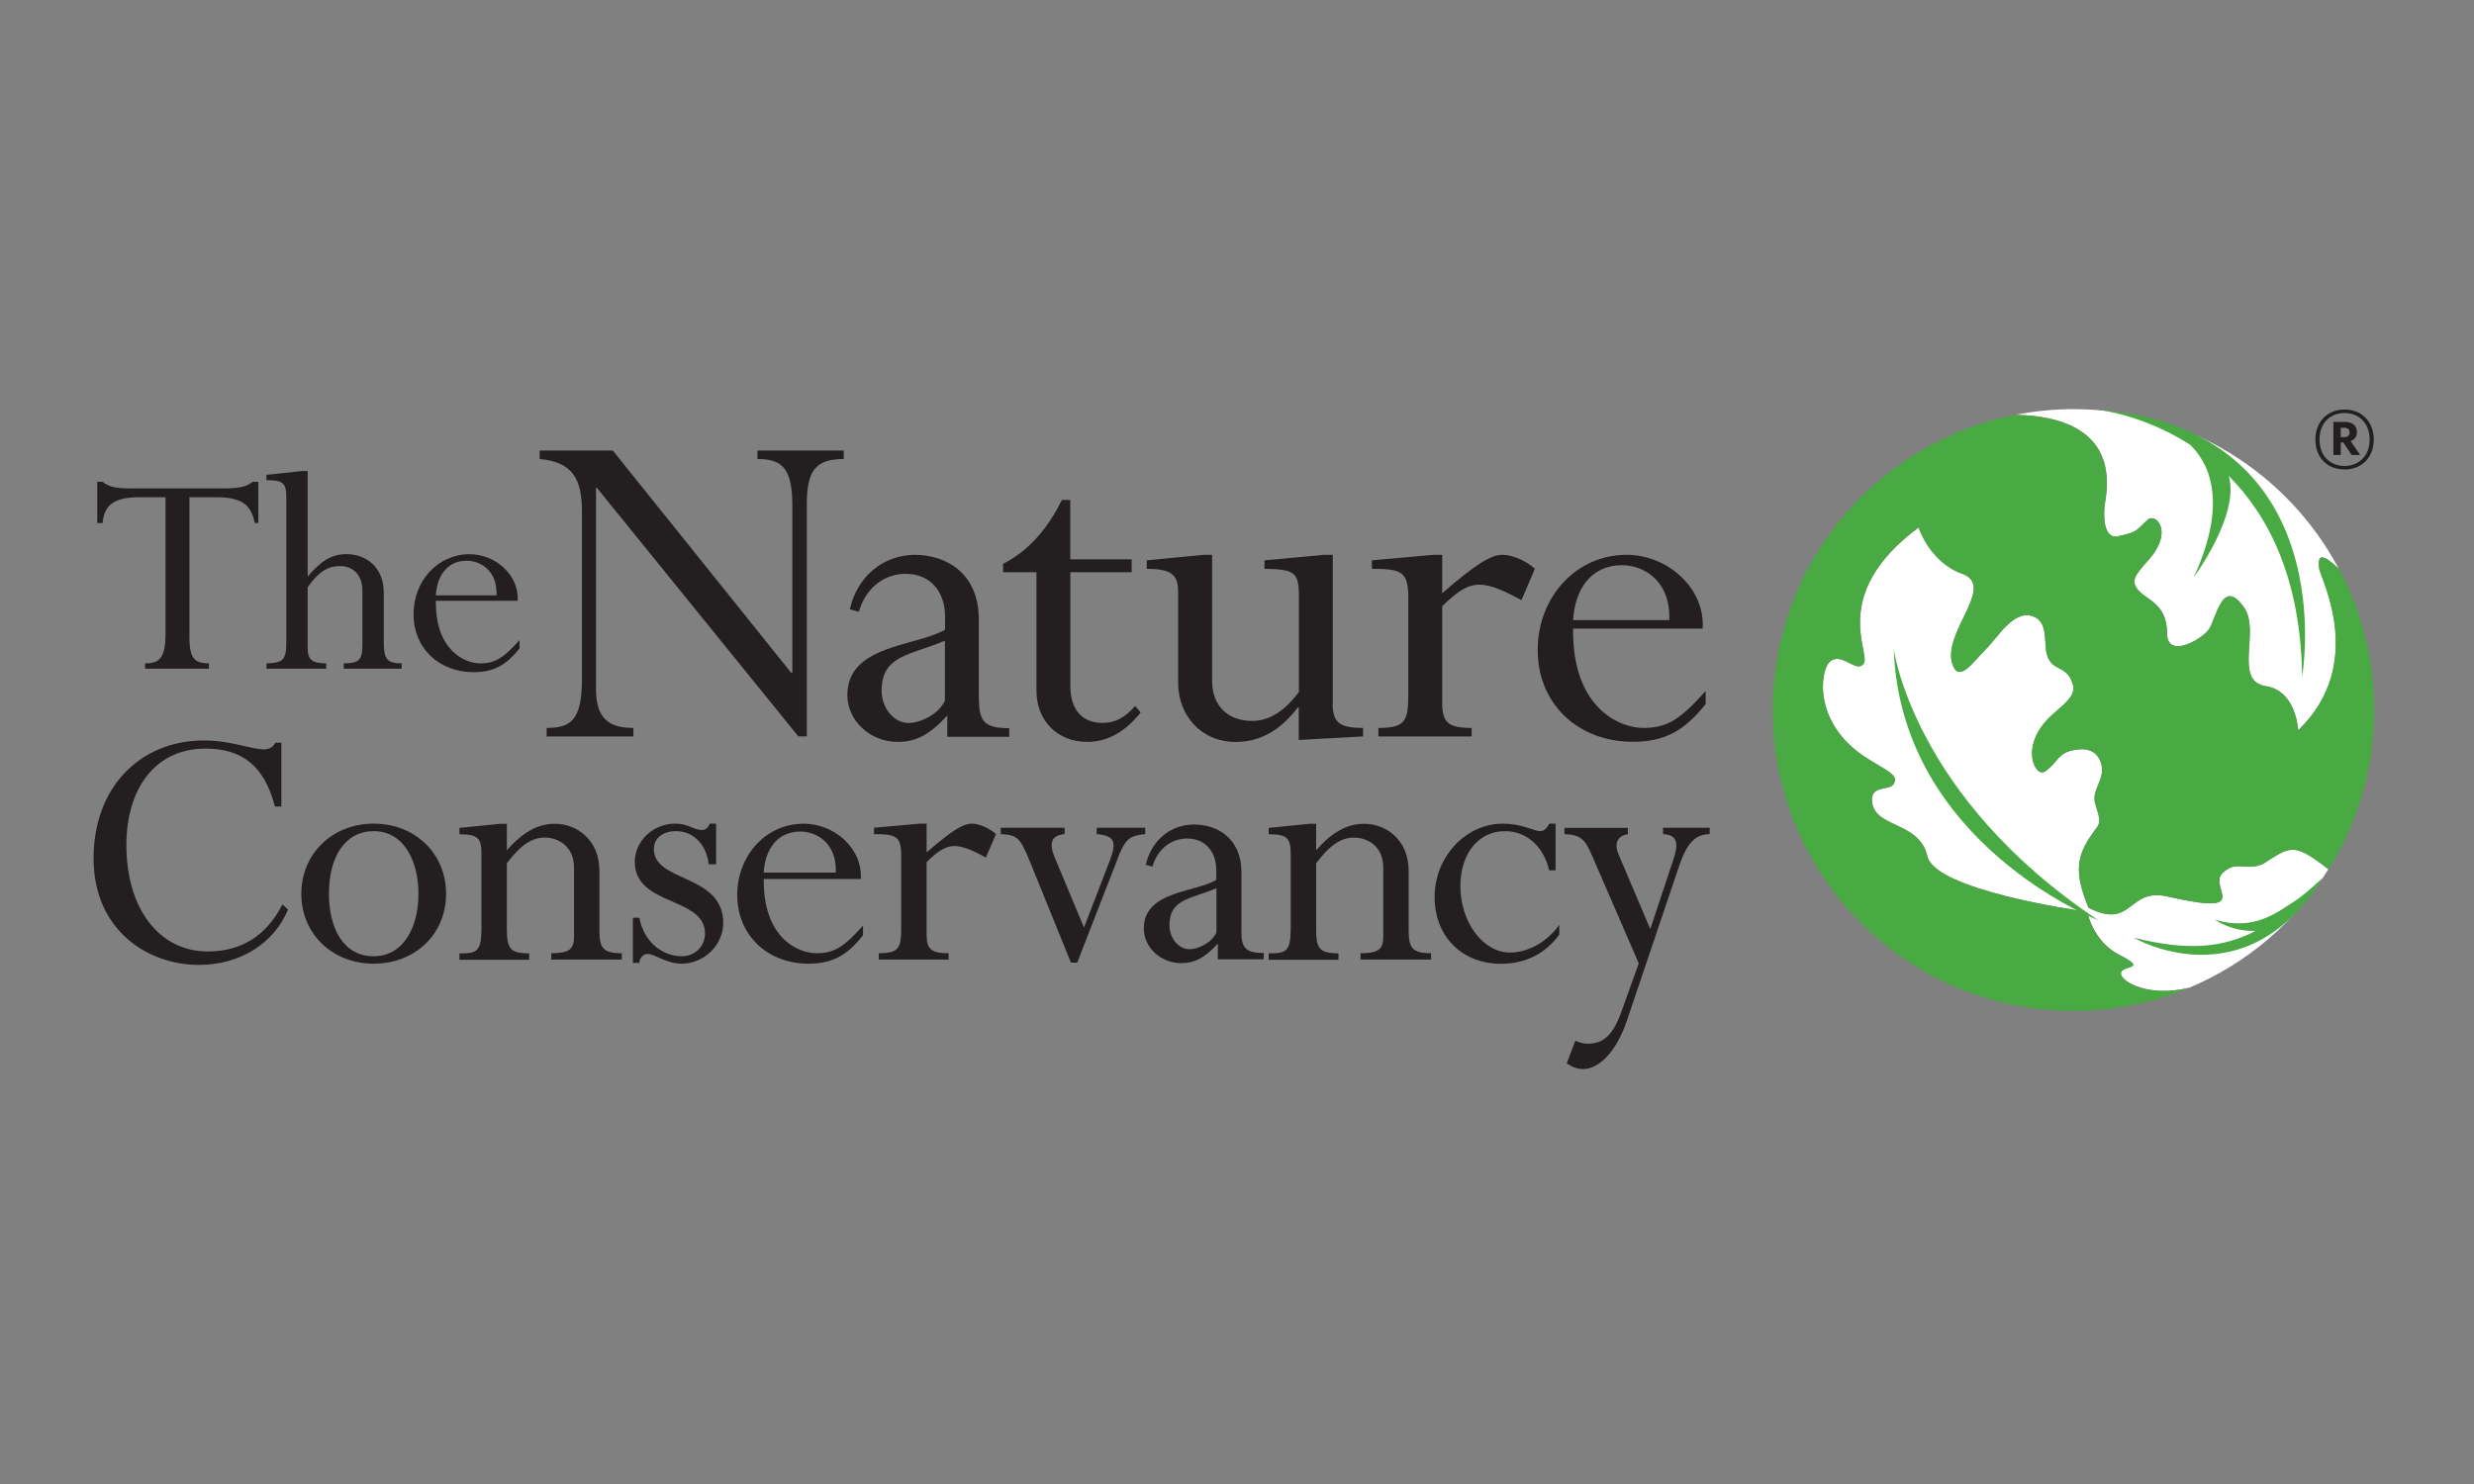
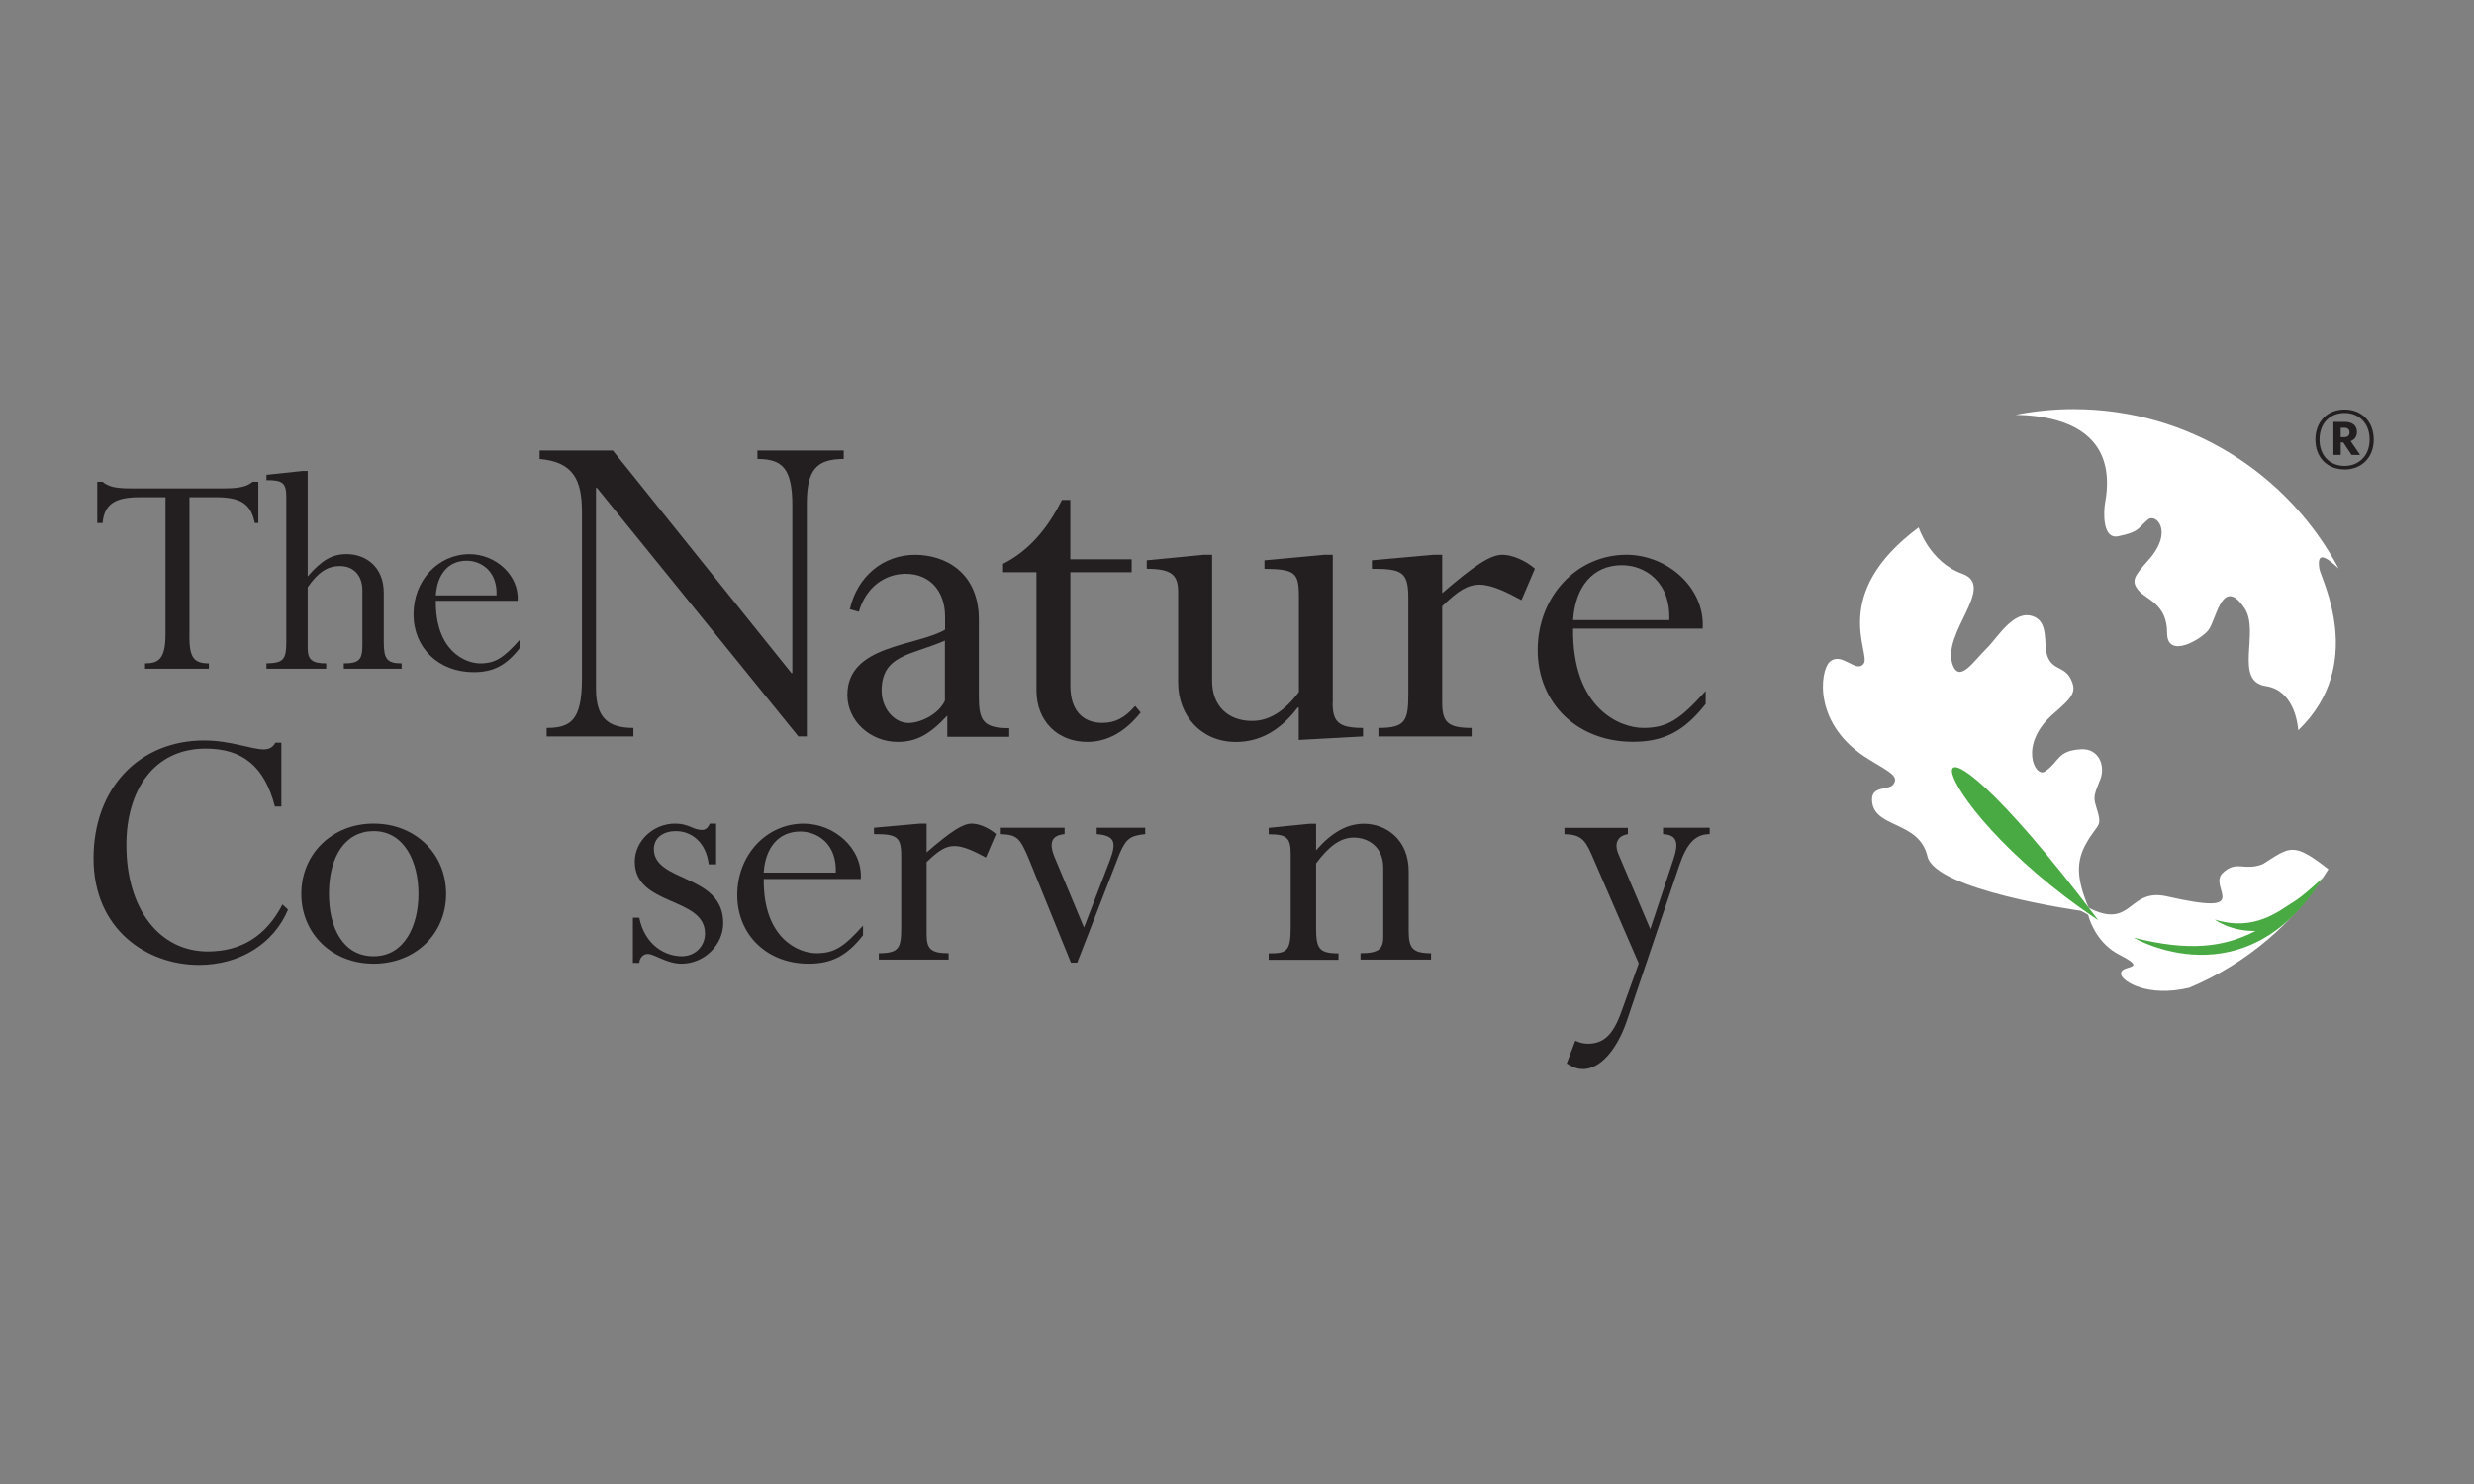
<svg xmlns="http://www.w3.org/2000/svg" width="250" zoomAndPan="magnify" viewBox="0 0 187.5 112.5" height="150" preserveAspectRatio="xMidYMid meet" version="1.0">
  <rect x="0" y="0" width="187.5" height="112.5" fill="#808080" stroke="none" />
  <defs>
    <clipPath id="151cea6ace">
      <path d="M 152 31.016 L 178 31.016 L 178 56 L 152 56 Z M 152 31.016 " clip-rule="nonzero" />
    </clipPath>
    <clipPath id="c55eed551a">
      <path d="M 134 31.016 L 180 31.016 L 180 77 L 134 77 Z M 134 31.016 " clip-rule="nonzero" />
    </clipPath>
    <clipPath id="e58fb1f499">
      <path d="M 158 31.016 L 175 31.016 L 175 52 L 158 52 Z M 158 31.016 " clip-rule="nonzero" />
    </clipPath>
    <clipPath id="8fc4685f13">
      <path d="M 118 62 L 130 62 L 130 81.043 L 118 81.043 Z M 118 62 " clip-rule="nonzero" />
    </clipPath>
    <clipPath id="80c7d2ff19">
      <path d="M 175 31.016 L 180 31.016 L 180 36 L 175 36 Z M 175 31.016 " clip-rule="nonzero" />
    </clipPath>
  </defs>
  <g clip-path="url(#151cea6ace)">
    <path fill="#ffffff" d="M 159.551 38.047 C 159.406 38.879 159.348 40.91 160.543 40.652 C 162.129 40.309 161.918 40.148 162.789 39.387 C 163.371 38.879 164.789 40.266 162.812 42.477 C 161.734 43.684 161.496 44.055 162.074 44.754 C 162.676 45.48 164.242 45.758 164.242 47.992 C 164.242 49.957 166.758 48.535 167.371 47.766 C 167.969 47.016 168.406 43.602 170.102 46.09 C 171.305 47.855 169.25 51.641 171.723 52.012 C 173.758 52.316 174.109 54.641 174.168 55.227 C 174.172 55.309 174.18 55.363 174.18 55.363 C 179.371 50.371 175.914 43.906 175.781 43.125 C 175.562 41.727 176.312 42.234 177.242 43.098 C 173.414 35.91 165.852 31.016 157.152 31.016 C 155.652 31.016 154.184 31.168 152.762 31.445 C 157.246 31.535 160.379 33.332 159.555 38.047 Z M 159.551 38.047 " fill-opacity="1" fill-rule="nonzero" />
  </g>
  <path fill="#ffffff" d="M 171.484 65.508 C 170.086 66.066 169.484 65.172 168.445 66.188 C 167.305 67.297 170.949 69.484 164.242 67.957 C 161.246 67.27 161.656 70.531 158.293 68.816 C 157.359 66.598 157.332 65.289 158.129 63.902 C 159.055 62.273 159.391 62.82 158.828 61.031 C 158.605 60.332 158.824 60.023 159.191 59.047 C 159.559 58.074 159.09 56.723 157.719 56.801 C 155.895 56.902 156.105 57.727 154.98 58.488 C 154.227 58.992 152.953 56.426 155.621 54.113 C 157.078 52.855 157.418 52.449 156.941 51.477 C 156.441 50.469 155.516 50.832 155.148 49.668 C 154.859 48.781 155.305 47.102 154.027 46.703 C 152.574 46.246 151.414 48.324 150.574 49.145 C 149.598 50.094 148.531 51.785 148.004 50.434 C 147.07 48.031 151.359 44.445 148.715 43.496 C 146.227 42.598 145.414 39.984 145.414 39.984 C 138.582 45.059 141.82 49.52 141.25 50.305 C 140.68 51.098 139.586 49.344 138.664 50.18 C 137.953 50.824 137.32 54.973 141.695 57.602 C 143.352 58.602 143.895 58.855 143.5 59.457 C 143.18 59.934 141.855 59.535 141.875 60.629 C 141.918 62.828 145.441 62.164 146.078 64.922 C 146.68 67.492 157.602 69.031 157.602 69.031 C 157.594 69.02 157.652 69.031 157.738 69.062 L 158.258 69.352 C 158.422 70.027 159.07 71.578 160.59 72.359 C 163.105 73.656 160.438 73.035 160.781 73.945 C 160.953 74.41 162.738 75.617 165.906 74.883 C 170.293 73.051 173.977 69.887 176.465 65.895 C 173.758 63.773 173.551 64.211 171.492 65.508 Z M 171.484 65.508 " fill-opacity="1" fill-rule="nonzero" />
  <g clip-path="url(#c55eed551a)">
-     <path fill="#49a942" d="M 157.734 69.062 C 157.648 69.035 157.582 69.02 157.598 69.031 C 157.598 69.031 146.676 67.492 146.074 64.922 C 145.434 62.172 141.91 62.828 141.867 60.629 C 141.848 59.535 143.176 59.934 143.492 59.457 C 143.891 58.855 143.348 58.602 141.688 57.602 C 137.316 54.973 137.949 50.824 138.66 50.18 C 139.582 49.344 140.676 51.09 141.246 50.305 C 141.812 49.512 138.578 45.051 145.406 39.984 C 145.406 39.984 146.215 42.598 148.707 43.496 C 151.348 44.445 147.066 48.031 148 50.434 C 148.523 51.785 149.594 50.094 150.566 49.145 C 151.406 48.328 152.562 46.25 154.02 46.703 C 155.301 47.102 154.855 48.781 155.141 49.668 C 155.516 50.832 156.438 50.469 156.938 51.477 C 157.418 52.449 157.078 52.855 155.613 54.113 C 152.945 56.426 154.223 58.992 154.973 58.488 C 156.098 57.734 155.887 56.902 157.711 56.801 C 159.082 56.723 159.555 58.074 159.188 59.047 C 158.816 60.016 158.602 60.332 158.824 61.031 C 159.387 62.82 159.055 62.273 158.125 63.902 C 157.328 65.289 157.359 66.598 158.285 68.816 C 161.648 70.527 161.242 67.27 164.238 67.957 C 170.941 69.484 167.301 67.297 168.438 66.188 C 169.473 65.172 170.082 66.066 171.48 65.508 C 173.551 64.211 173.746 63.766 176.473 65.902 C 178.66 62.398 179.934 58.258 179.934 53.824 C 179.934 49.969 178.969 46.332 177.277 43.141 C 176.332 42.258 175.543 41.703 175.773 43.133 C 175.902 43.918 179.359 50.375 174.168 55.367 C 174.168 55.367 174.168 55.312 174.156 55.23 C 174.098 54.641 173.746 52.324 171.711 52.02 C 169.242 51.648 171.297 47.863 170.09 46.094 C 168.395 43.609 167.957 47.023 167.359 47.77 C 166.754 48.535 164.23 49.957 164.23 48 C 164.23 45.762 162.664 45.484 162.062 44.758 C 161.484 44.059 161.723 43.691 162.801 42.48 C 164.781 40.273 163.355 38.883 162.781 39.395 C 161.914 40.152 162.117 40.316 160.531 40.656 C 159.344 40.918 159.398 38.883 159.539 38.051 C 160.355 33.332 157.223 31.543 152.73 31.449 C 142.254 33.504 134.352 42.742 134.352 53.832 C 134.352 66.43 144.551 76.641 157.137 76.641 C 160.242 76.641 163.203 76.02 165.902 74.891 C 162.727 75.629 160.938 74.418 160.762 73.957 C 160.422 73.043 163.09 73.668 160.574 72.371 C 159.055 71.59 158.406 70.039 158.242 69.359 L 157.723 69.074 Z M 157.734 69.062 " fill-opacity="1" fill-rule="nonzero" />
-   </g>
-   <path fill="#49a942" d="M 159.02 69.758 C 159.02 69.758 144.043 63.934 143.52 49.18 C 143.52 49.18 144.969 60.398 159.02 69.758 Z M 159.02 69.758 " fill-opacity="1" fill-rule="nonzero" />
+     </g>
+   <path fill="#49a942" d="M 159.02 69.758 C 143.52 49.18 144.969 60.398 159.02 69.758 Z M 159.02 69.758 " fill-opacity="1" fill-rule="nonzero" />
  <g clip-path="url(#e58fb1f499)">
-     <path fill="#49a942" d="M 158.902 31.047 C 159.332 31.098 162.559 31.523 165.961 33.699 C 167.23 34.891 169.02 37.805 166.254 43.773 C 166.254 43.773 169.801 38.98 168.906 36.07 C 171.879 39.055 174.379 43.793 174.473 51.297 C 174.473 51.297 177.777 32.5 158.898 31.047 Z M 158.902 31.047 " fill-opacity="1" fill-rule="nonzero" />
-   </g>
+     </g>
  <path fill="#49a942" d="M 173.879 68.336 C 172.738 69.031 170.883 70.664 167.852 69.707 C 167.852 69.707 169.039 70.621 170.949 70.57 C 168.516 71.828 165.879 72.129 161.707 71.082 C 161.707 71.082 170.156 76.066 176.059 66.523 C 176.059 66.523 174.598 67.902 173.887 68.328 Z M 173.879 68.336 " fill-opacity="1" fill-rule="nonzero" />
  <path fill="#231f20" d="M 14.352 48.188 C 14.352 49.832 14.668 50.289 15.832 50.289 L 15.832 50.695 L 10.992 50.695 L 10.992 50.289 C 11.969 50.289 12.543 50 12.543 48.117 L 12.543 37.695 L 10.562 37.695 C 8.73 37.695 7.898 38.215 7.777 39.648 L 7.371 39.648 L 7.371 36.523 L 7.777 36.523 C 7.969 36.691 8.184 36.805 8.52 36.902 C 8.828 36.977 9.258 37.023 9.832 37.023 L 16.98 37.023 C 18.176 37.023 18.723 36.879 19.148 36.523 L 19.578 36.523 L 19.578 39.648 L 19.316 39.648 C 19.051 38.504 18.602 37.695 16.434 37.695 L 14.359 37.695 L 14.359 48.188 Z M 14.352 48.188 " fill-opacity="1" fill-rule="nonzero" />
  <path fill="#231f20" d="M 29.086 48.664 C 29.086 49.957 29.324 50.289 30.441 50.289 L 30.441 50.695 L 26.055 50.695 L 26.055 50.289 C 27.203 50.289 27.465 50.023 27.465 48.926 L 27.465 44.754 C 27.465 43.629 26.797 42.914 25.773 42.914 C 24.82 42.914 24.125 43.363 23.32 44.516 L 23.32 49.145 C 23.32 50.023 23.676 50.289 24.723 50.289 L 24.723 50.695 L 20.195 50.695 L 20.195 50.289 C 21.461 50.262 21.699 50.023 21.699 48.664 L 21.699 37.668 C 21.699 36.57 21.383 36.402 20.195 36.402 L 20.195 35.996 L 22.91 35.707 L 23.32 35.707 L 23.32 43.699 C 24.391 42.457 25.176 42.008 26.273 42.008 C 27.684 42.008 29.086 42.938 29.086 44.938 Z M 29.086 48.664 " fill-opacity="1" fill-rule="nonzero" />
  <path fill="#231f20" d="M 33.031 45.539 C 32.988 49.332 35.25 50.289 36.391 50.289 C 37.535 50.289 38.152 49.883 39.375 48.523 L 39.375 49.148 C 38.348 50.461 37.367 50.957 35.895 50.957 C 33.25 50.957 31.34 49.121 31.34 46.566 C 31.34 44.012 33.199 42.012 35.586 42.012 C 37.543 42.012 39.352 43.586 39.234 45.547 L 33.031 45.547 Z M 37.633 45.133 C 37.703 43.273 36.441 42.508 35.367 42.508 C 33.965 42.508 33.129 43.555 33.031 45.133 Z M 37.633 45.133 " fill-opacity="1" fill-rule="nonzero" />
  <path fill="#231f20" d="M 61.148 55.824 L 60.504 55.824 L 45.242 36.988 L 45.168 36.988 L 45.168 52.191 C 45.168 54.383 46.035 55.184 48.004 55.184 L 48.004 55.828 L 41.43 55.828 L 41.43 55.184 C 43.238 55.184 44.105 54.617 44.105 51.477 L 44.105 38.809 C 44.105 36.387 43.461 35.023 40.898 34.797 L 40.898 34.156 L 46.445 34.156 L 59.977 51.02 L 60.051 51.02 L 60.051 38.352 C 60.051 35.512 59.301 34.797 57.406 34.797 L 57.406 34.156 L 63.945 34.156 L 63.945 34.797 C 61.832 34.797 61.148 35.664 61.148 38.199 Z M 61.148 55.824 " fill-opacity="1" fill-rule="nonzero" />
  <path fill="#231f20" d="M 81.121 42.398 L 85.766 42.398 L 85.766 43.379 L 81.121 43.379 L 81.121 52.004 C 81.121 53.852 82.066 54.801 83.539 54.801 C 84.52 54.801 85.242 54.422 86.031 53.516 L 86.449 54.012 C 85.277 55.484 83.918 56.242 82.406 56.242 C 80.141 56.242 78.551 54.652 78.551 52.344 L 78.551 43.379 L 76.02 43.379 L 76.02 42.742 C 77.832 41.836 79.344 40.207 80.477 37.902 L 81.117 37.902 L 81.117 42.402 Z M 81.121 42.398 " fill-opacity="1" fill-rule="nonzero" />
  <path fill="#231f20" d="M 100.996 53.289 C 100.996 54.766 101.492 55.184 103.301 55.184 L 103.301 55.828 L 98.43 56.094 L 98.43 53.637 L 98.352 53.637 C 97.031 55.379 95.48 56.246 93.668 56.246 C 91.023 56.246 89.289 54.242 89.289 51.746 L 89.289 44.898 C 89.289 43.613 88.836 43.121 86.91 43.121 L 86.91 42.477 L 91.219 42.059 L 91.863 42.059 L 91.863 51.621 C 91.863 53.516 93.074 54.652 94.891 54.652 C 96.176 54.652 97.344 53.934 98.441 52.457 L 98.441 45.238 C 98.441 43.379 98.137 43.16 95.832 43.121 L 95.832 42.477 L 100.363 42.059 L 101.008 42.059 L 101.008 53.289 Z M 100.996 53.289 " fill-opacity="1" fill-rule="nonzero" />
  <path fill="#231f20" d="M 109.301 53.289 C 109.301 54.766 109.754 55.184 111.531 55.184 L 111.531 55.828 L 104.469 55.828 L 104.469 55.184 C 106.512 55.184 106.734 54.652 106.734 52.609 L 106.734 45.312 C 106.734 43.348 106.238 43.121 103.973 43.121 L 103.973 42.477 L 108.656 42.059 L 109.301 42.059 L 109.301 44.969 C 111.797 42.816 112.965 42.059 113.871 42.059 C 114.625 42.059 115.648 42.512 116.328 43.113 L 115.309 45.496 C 114.215 44.895 113.043 44.324 112.137 44.324 C 111.23 44.324 110.512 44.781 109.301 45.953 Z M 109.301 53.289 " fill-opacity="1" fill-rule="nonzero" />
  <path fill="#231f20" d="M 119.223 47.656 C 119.145 53.668 122.734 55.184 124.551 55.184 C 126.367 55.184 127.34 54.535 129.27 52.383 L 129.27 53.363 C 127.645 55.441 126.094 56.234 123.754 56.234 C 119.559 56.234 116.539 53.328 116.539 49.277 C 116.539 45.23 119.488 42.059 123.266 42.059 C 126.359 42.059 129.234 44.555 129.043 47.656 Z M 126.512 47.012 C 126.625 44.059 124.621 42.848 122.922 42.848 C 120.695 42.848 119.375 44.516 119.223 47.012 Z M 126.512 47.012 " fill-opacity="1" fill-rule="nonzero" />
  <path fill="#231f20" d="M 20.836 61.141 C 20.043 58.086 18.375 56.75 15.578 56.75 C 11.676 56.75 9.578 59.891 9.578 64.059 C 9.578 68.926 12.098 72.129 15.746 72.129 C 18.293 72.129 20.191 70.938 21.406 68.562 L 21.828 68.957 C 20.754 71.535 18.18 73.148 15.07 73.148 C 11.164 73.148 7.09 70.484 7.09 65.078 C 7.09 59.676 10.625 56.133 15.465 56.133 C 17.504 56.133 19.031 56.809 19.992 56.809 C 20.418 56.809 20.695 56.637 20.867 56.301 L 21.324 56.301 L 21.324 61.141 Z M 20.836 61.141 " fill-opacity="1" fill-rule="nonzero" />
  <path fill="#231f20" d="M 28.32 73.055 C 25.184 73.055 22.836 70.793 22.836 67.762 C 22.836 64.727 25.184 62.438 28.32 62.438 C 31.461 62.438 33.809 64.703 33.809 67.762 C 33.809 70.816 31.461 73.055 28.32 73.055 Z M 28.32 63.008 C 26.203 63.008 24.93 64.875 24.93 67.762 C 24.93 70.336 26 72.492 28.32 72.492 C 30.641 72.492 31.715 70.195 31.715 67.762 C 31.715 65.324 30.641 63.008 28.32 63.008 Z M 28.32 63.008 " fill-opacity="1" fill-rule="nonzero" />
-   <path fill="#231f20" d="M 45.43 70.566 C 45.43 71.867 45.711 72.262 47.125 72.262 L 47.125 72.746 L 41.781 72.746 L 41.781 72.262 C 43.137 72.262 43.504 71.953 43.504 71.02 L 43.504 65.785 C 43.504 64.172 42.344 63.496 41.27 63.496 C 40.277 63.496 39.406 64.117 38.414 65.449 L 38.414 70.348 C 38.414 71.879 38.609 72.273 40.109 72.273 L 40.109 72.758 L 34.82 72.758 L 34.82 72.273 C 36.148 72.273 36.488 72.16 36.488 70.348 L 36.488 64.715 C 36.488 63.5 36.18 63.246 34.82 63.246 L 34.82 62.762 L 37.934 62.449 L 38.414 62.449 L 38.414 64.457 C 39.602 63.098 40.762 62.449 42.035 62.449 C 43.703 62.449 45.43 63.637 45.43 66.047 L 45.43 70.574 Z M 45.43 70.566 " fill-opacity="1" fill-rule="nonzero" />
  <path fill="#231f20" d="M 53.711 65.523 C 53.516 63.852 52.41 63.008 51.223 63.008 C 50.23 63.008 49.555 63.543 49.555 64.363 C 49.555 66.914 54.812 66.23 54.812 69.969 C 54.812 71.641 53.367 73.055 51.645 73.055 C 50.539 73.055 49.582 72.316 49.098 72.316 C 48.73 72.316 48.473 72.633 48.449 72.996 L 47.965 72.996 L 47.965 69.57 L 48.449 69.57 C 48.875 71.668 50.43 72.492 51.672 72.492 C 52.664 72.492 53.43 71.754 53.43 70.762 C 53.43 67.961 48.109 68.719 48.109 65.324 C 48.109 63.766 49.5 62.438 51.164 62.438 C 52.211 62.438 52.523 62.918 53.199 62.918 C 53.457 62.918 53.652 62.777 53.793 62.438 L 54.273 62.438 L 54.273 65.523 Z M 53.711 65.523 " fill-opacity="1" fill-rule="nonzero" />
  <path fill="#231f20" d="M 57.883 66.633 C 57.828 71.137 60.512 72.262 61.875 72.262 C 63.234 72.262 63.965 71.781 65.406 70.168 L 65.406 70.902 C 64.188 72.457 63.035 73.055 61.277 73.055 C 58.141 73.055 55.875 70.875 55.875 67.848 C 55.875 64.82 58.078 62.441 60.91 62.441 C 63.23 62.441 65.379 64.312 65.238 66.633 Z M 63.344 66.148 C 63.426 63.941 61.93 63.039 60.652 63.039 C 58.984 63.039 58 64.281 57.879 66.148 Z M 63.344 66.148 " fill-opacity="1" fill-rule="nonzero" />
  <path fill="#231f20" d="M 70.227 70.848 C 70.227 71.949 70.562 72.262 71.895 72.262 L 71.895 72.746 L 66.605 72.746 L 66.605 72.262 C 68.133 72.262 68.301 71.867 68.301 70.336 L 68.301 64.875 C 68.301 63.402 67.934 63.234 66.238 63.234 L 66.238 62.75 L 69.742 62.438 L 70.227 62.438 L 70.227 64.617 C 72.09 63.008 72.969 62.438 73.648 62.438 C 74.211 62.438 74.977 62.777 75.484 63.23 L 74.719 65.008 C 73.902 64.559 73.023 64.137 72.348 64.137 C 71.668 64.137 71.133 64.473 70.227 65.352 Z M 70.227 70.848 " fill-opacity="1" fill-rule="nonzero" />
  <path fill="#231f20" d="M 82.156 70.309 L 84.109 65.242 C 84.59 63.941 84.59 63.348 83.117 63.234 L 83.117 62.75 L 86.793 62.75 L 86.793 63.234 C 85.633 63.348 85.348 63.602 84.867 64.68 L 81.641 72.973 L 81.164 72.973 L 77.969 65.102 C 77.289 63.461 77.035 63.289 75.848 63.234 L 75.848 62.75 L 80.684 62.75 L 80.684 63.234 C 79.719 63.32 79.469 63.859 79.918 64.961 L 82.152 70.309 Z M 82.156 70.309 " fill-opacity="1" fill-rule="nonzero" />
  <path fill="#231f20" d="M 106.762 70.566 C 106.762 71.867 107.043 72.262 108.457 72.262 L 108.457 72.746 L 103.113 72.746 L 103.113 72.262 C 104.473 72.262 104.836 71.953 104.836 71.02 L 104.836 65.785 C 104.836 64.172 103.676 63.496 102.602 63.496 C 101.609 63.496 100.738 64.117 99.746 65.449 L 99.746 70.348 C 99.746 71.879 99.945 72.273 101.441 72.273 L 101.441 72.758 L 96.152 72.758 L 96.152 72.273 C 97.48 72.273 97.82 72.16 97.82 70.348 L 97.82 64.715 C 97.82 63.5 97.508 63.246 96.152 63.246 L 96.152 62.762 L 99.262 62.449 L 99.746 62.449 L 99.746 64.457 C 100.934 63.098 102.094 62.449 103.367 62.449 C 105.035 62.449 106.762 63.637 106.762 66.047 L 106.762 70.574 Z M 106.762 70.566 " fill-opacity="1" fill-rule="nonzero" />
-   <path fill="#231f20" d="M 117.895 65.98 L 117.41 65.98 C 116.984 64.172 115.715 63.008 114.043 63.008 C 112.066 63.008 110.68 64.703 110.68 67.168 C 110.68 69.914 112.402 72.211 114.441 72.211 C 115.66 72.211 117.129 71.559 118.176 70.113 L 118.176 70.852 C 117.102 72.324 115.574 73.062 113.762 73.062 C 110.793 73.062 108.727 70.992 108.727 67.992 C 108.727 64.992 111.047 62.441 113.902 62.441 C 115.406 62.441 116.223 63.008 116.734 63.008 C 116.988 63.008 117.242 62.812 117.41 62.441 L 117.895 62.441 Z M 117.895 65.98 " fill-opacity="1" fill-rule="nonzero" />
  <g clip-path="url(#8fc4685f13)">
    <path fill="#231f20" d="M 125.074 70.426 L 126.832 65.129 C 127.227 63.941 127.141 63.289 126.039 63.234 L 126.039 62.75 L 129.574 62.75 L 129.574 63.234 C 128.5 63.234 127.852 63.914 127.281 65.582 L 123.293 77.391 C 122.5 79.715 121.199 81.043 119.98 81.043 C 119.559 81.043 119.25 80.93 118.738 80.621 L 119.391 78.895 C 119.785 79.062 120.008 79.121 120.348 79.121 C 121.562 79.121 122.273 78.418 122.895 76.66 L 124.199 73.035 L 120.605 64.738 C 120.094 63.578 119.727 63.266 118.566 63.238 L 118.566 62.758 L 123.375 62.758 L 123.375 63.238 C 122.609 63.355 122.301 63.918 122.668 64.77 L 125.07 70.43 Z M 125.074 70.426 " fill-opacity="1" fill-rule="nonzero" />
  </g>
  <path fill="#231f20" d="M 74.184 52.91 L 74.184 46.977 C 74.184 43.348 71.582 42.062 69.355 42.062 C 66.938 42.062 64.973 43.691 64.406 46.188 L 65.09 46.375 C 65.656 44.445 67.125 43.5 68.637 43.5 C 70.523 43.5 71.625 44.863 71.625 46.75 L 71.625 47.734 C 69.434 49.02 64.219 48.867 64.219 52.688 C 64.219 54.652 65.961 56.242 68.035 56.242 C 69.434 56.242 70.461 55.688 71.789 54.25 L 71.793 54.25 C 71.793 54.25 71.793 55.855 71.793 55.855 L 76.488 55.855 L 76.488 55.203 C 74.574 55.203 74.188 54.668 74.188 52.91 Z M 71.621 53.105 C 71.09 54.238 69.656 54.809 68.859 54.809 C 67.766 54.809 66.816 53.711 66.816 52.352 C 66.816 49.625 69.082 49.668 71.613 48.566 L 71.613 53.105 Z M 71.621 53.105 " fill-opacity="1" fill-rule="nonzero" />
-   <path fill="#231f20" d="M 94.086 70.547 L 94.086 66.148 C 94.086 63.457 92.156 62.504 90.504 62.504 C 88.711 62.504 87.258 63.707 86.836 65.559 L 87.34 65.699 C 87.758 64.266 88.852 63.566 89.969 63.566 C 91.367 63.566 92.18 64.574 92.18 65.98 L 92.18 66.707 C 90.555 67.664 86.688 67.547 86.688 70.379 C 86.688 71.84 87.977 73.012 89.52 73.012 C 90.555 73.012 91.316 72.602 92.297 71.535 C 92.297 71.535 92.297 72.723 92.297 72.723 L 95.777 72.723 L 95.777 72.242 C 94.363 72.242 94.078 71.844 94.078 70.539 Z M 92.191 70.695 C 91.801 71.535 90.73 71.961 90.145 71.961 C 89.332 71.961 88.633 71.145 88.633 70.137 C 88.633 68.117 90.312 68.145 92.191 67.332 Z M 92.191 70.695 " fill-opacity="1" fill-rule="nonzero" />
  <g clip-path="url(#80c7d2ff19)">
    <path fill="#231f20" d="M 177.688 35.59 C 176.379 35.59 175.48 34.684 175.48 33.32 C 175.48 31.961 176.395 31.047 177.695 31.047 C 178.996 31.047 179.902 31.965 179.902 33.328 C 179.902 34.688 178.977 35.594 177.688 35.594 Z M 177.695 31.309 C 176.633 31.309 175.793 32.031 175.793 33.32 C 175.793 34.613 176.645 35.324 177.688 35.324 C 178.727 35.324 179.59 34.602 179.59 33.32 C 179.59 32.039 178.738 31.309 177.695 31.309 Z M 178.223 34.492 L 177.59 33.539 L 177.402 33.539 L 177.402 34.492 L 176.844 34.492 L 176.844 31.984 L 177.703 31.984 C 178.277 31.984 178.629 32.258 178.629 32.746 C 178.629 33.109 178.434 33.332 178.152 33.441 L 178.871 34.492 L 178.219 34.492 Z M 177.664 32.43 L 177.398 32.43 L 177.398 33.141 L 177.652 33.141 C 177.918 33.141 178.07 33.023 178.07 32.777 C 178.07 32.555 177.926 32.426 177.66 32.426 Z M 177.664 32.43 " fill-opacity="1" fill-rule="nonzero" />
  </g>
</svg>